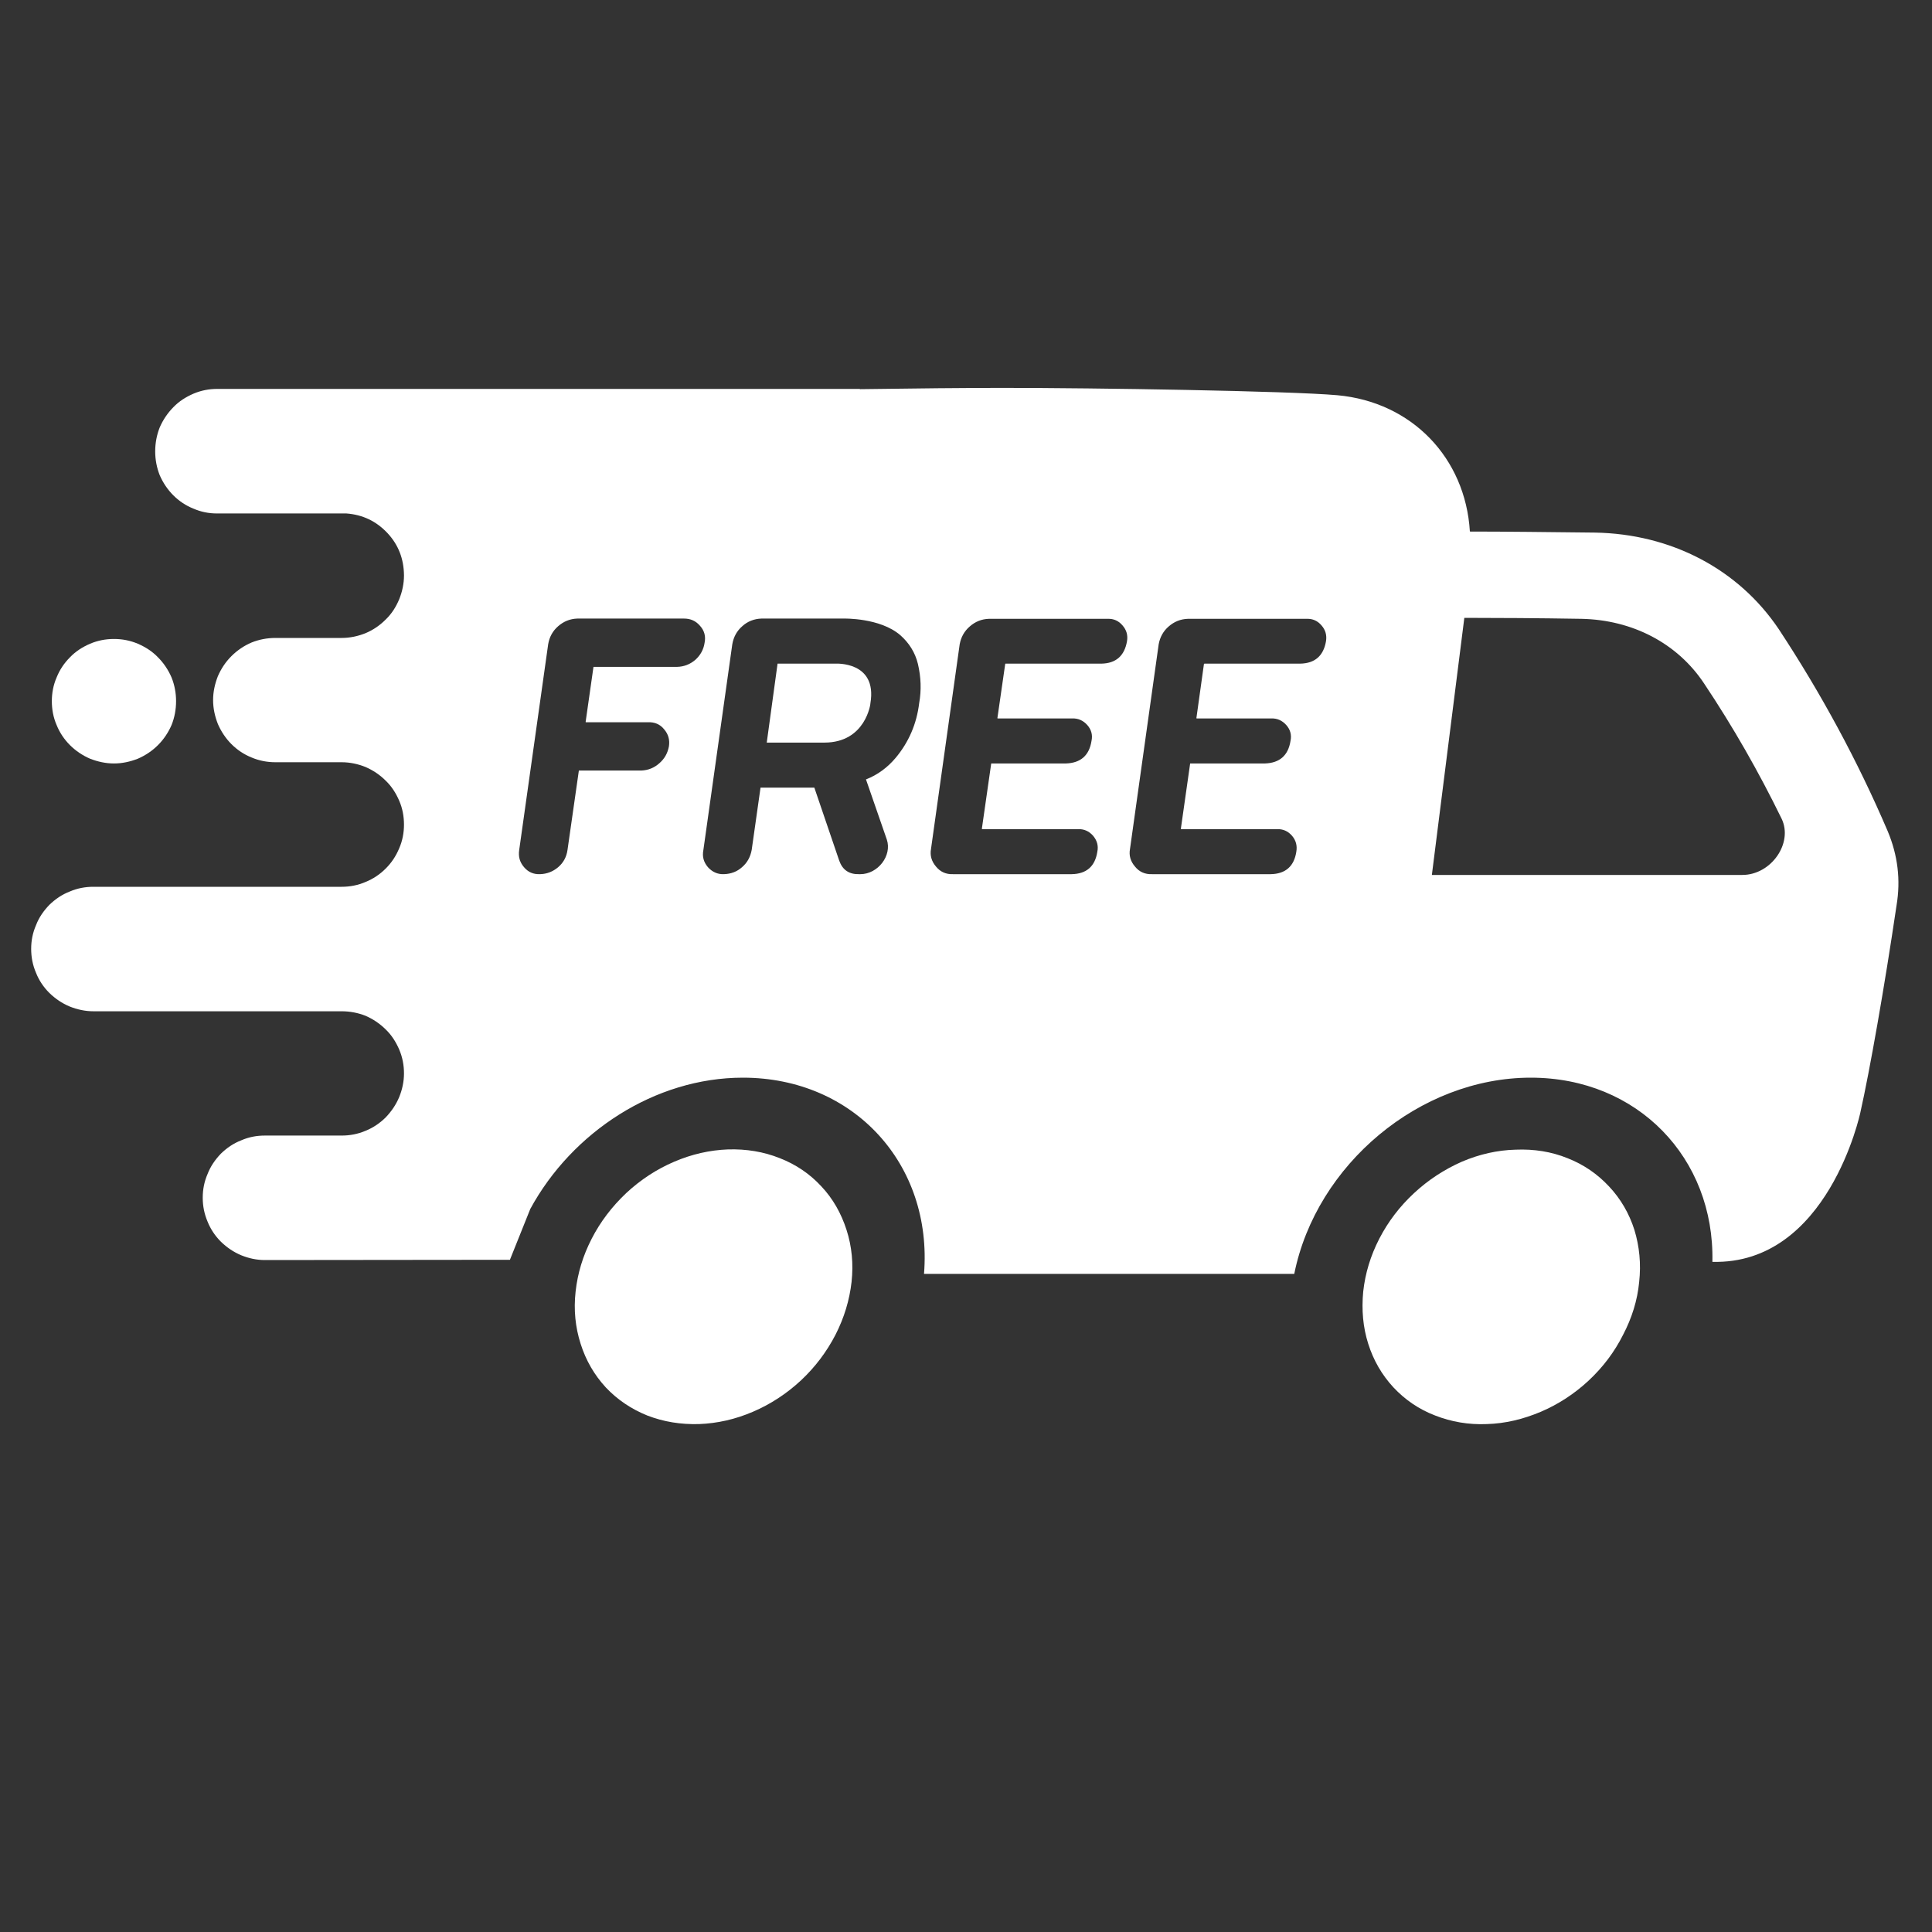
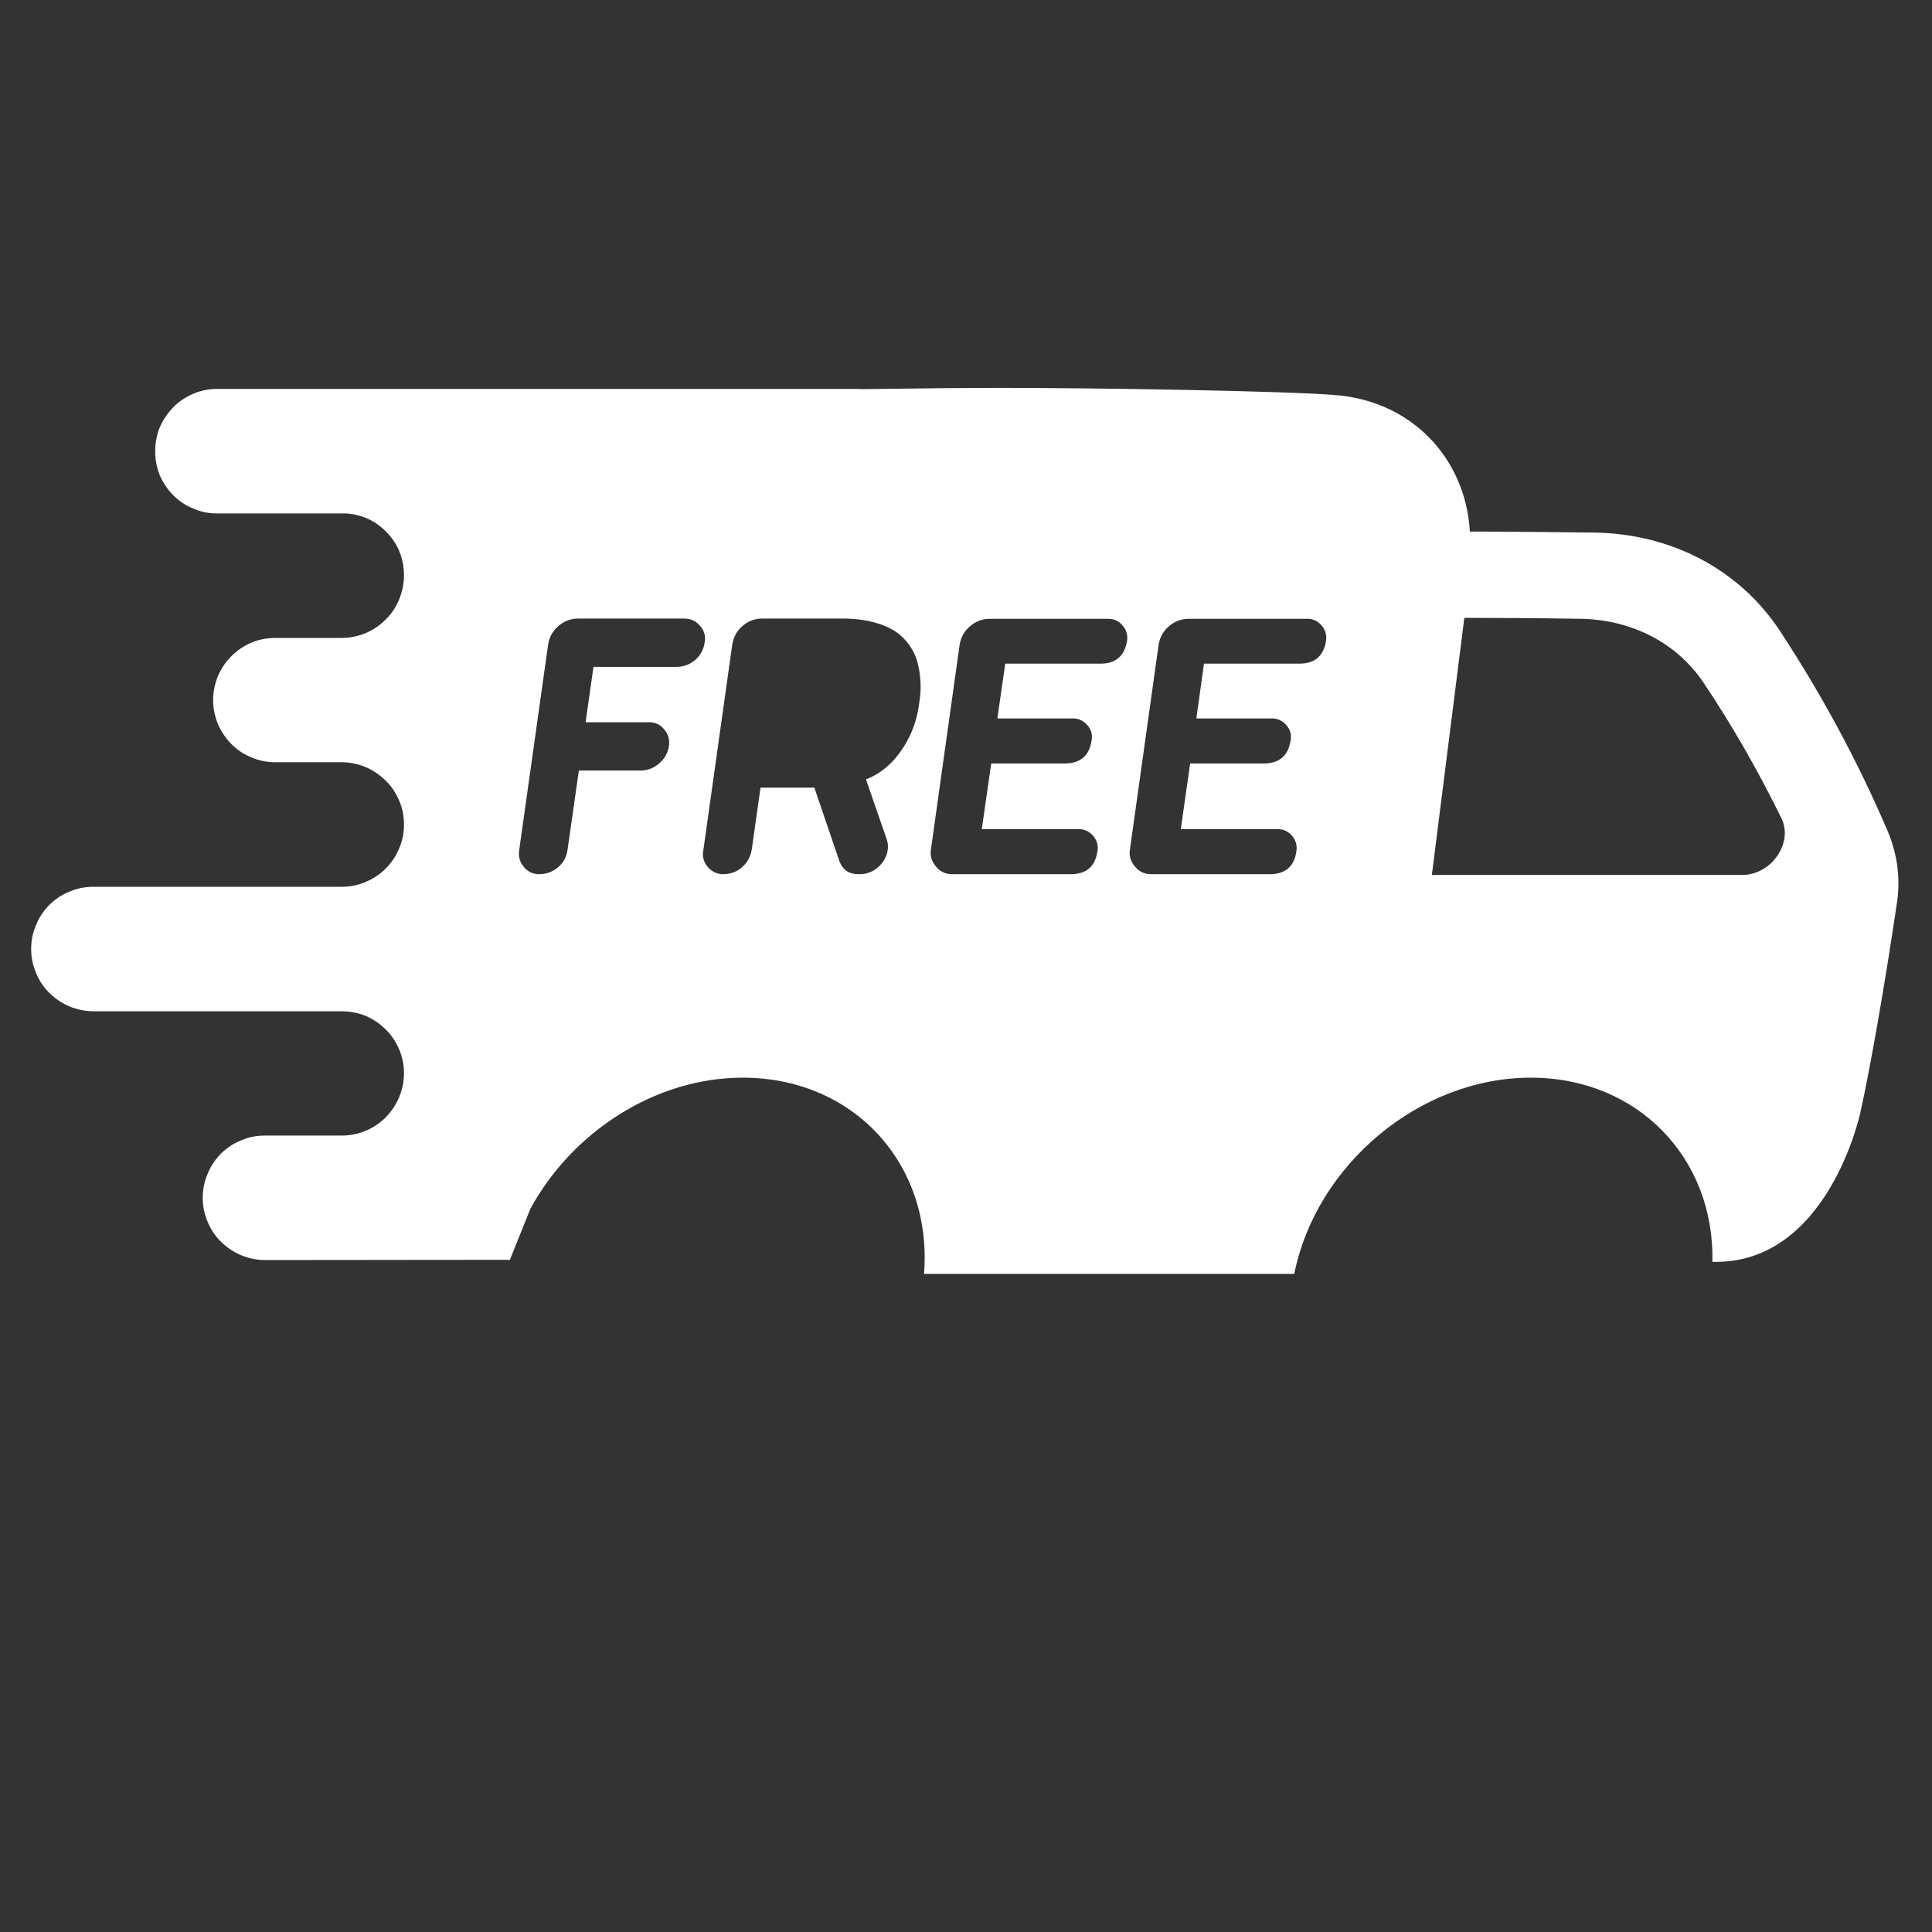
<svg xmlns="http://www.w3.org/2000/svg" width="40" zoomAndPan="magnify" viewBox="0 0 30 30" height="40" preserveAspectRatio="xMidYMid meet" version="1.0">
  <rect x="0" y="0" width="30" height="30" fill="#333333" stroke="none" />
  <defs>
    <clipPath id="0bf31dd27b">
-       <path d="M 8 17 L 14 17 L 14 22.719 L 8 22.719 Z M 8 17 " clip-rule="nonzero" />
-     </clipPath>
+       </clipPath>
    <clipPath id="fe220cbcbd">
-       <path d="M 21 17 L 26 17 L 26 22.719 L 21 22.719 Z M 21 17 " clip-rule="nonzero" />
-     </clipPath>
+       </clipPath>
    <clipPath id="d7b4642087">
-       <path d="M 0.484 9 L 3 9 L 3 12 L 0.484 12 Z M 0.484 9 " clip-rule="nonzero" />
-     </clipPath>
+       </clipPath>
    <clipPath id="3512107bcc">
      <path d="M 0.484 6.023 L 29.516 6.023 L 29.516 20 L 0.484 20 Z M 0.484 6.023 " clip-rule="nonzero" />
    </clipPath>
  </defs>
  <g clip-path="url(#0bf31dd27b)">
    <path fill="#ffffff" d="M 12.754 18.422 C 12.934 18.613 13.062 18.84 13.145 19.098 C 13.227 19.352 13.254 19.625 13.223 19.906 C 13.191 20.188 13.109 20.461 12.973 20.727 C 12.836 20.992 12.656 21.23 12.438 21.434 C 12.215 21.641 11.965 21.805 11.691 21.922 C 11.418 22.039 11.141 22.102 10.855 22.113 C 10.57 22.121 10.305 22.078 10.051 21.98 C 9.801 21.879 9.586 21.734 9.406 21.543 C 9.227 21.348 9.098 21.125 9.016 20.867 C 8.934 20.609 8.906 20.34 8.938 20.055 C 8.969 19.773 9.051 19.5 9.188 19.234 C 9.324 18.969 9.504 18.734 9.723 18.527 C 9.945 18.32 10.195 18.156 10.469 18.039 C 10.742 17.922 11.02 17.859 11.305 17.848 C 11.59 17.84 11.855 17.883 12.109 17.984 C 12.359 18.082 12.574 18.227 12.754 18.422 Z M 12.754 18.422 " fill-opacity="1" fill-rule="nonzero" />
  </g>
  <g clip-path="url(#fe220cbcbd)">
-     <path fill="#ffffff" d="M 24.984 18.422 C 25.164 18.613 25.297 18.84 25.379 19.098 C 25.457 19.355 25.484 19.625 25.453 19.906 C 25.426 20.191 25.34 20.465 25.203 20.727 C 25.07 20.992 24.891 21.23 24.668 21.438 C 24.445 21.645 24.199 21.805 23.926 21.922 C 23.648 22.039 23.371 22.105 23.086 22.113 C 22.805 22.125 22.535 22.078 22.285 21.98 C 22.031 21.883 21.816 21.734 21.637 21.543 C 21.457 21.348 21.328 21.125 21.246 20.867 C 21.164 20.609 21.141 20.34 21.168 20.055 C 21.199 19.773 21.281 19.5 21.418 19.234 C 21.555 18.969 21.734 18.734 21.957 18.527 C 22.18 18.32 22.426 18.16 22.699 18.039 C 22.973 17.922 23.254 17.859 23.535 17.852 C 23.82 17.84 24.09 17.883 24.34 17.984 C 24.59 18.082 24.805 18.23 24.984 18.422 Z M 24.984 18.422 " fill-opacity="1" fill-rule="nonzero" />
-   </g>
+     </g>
  <g clip-path="url(#d7b4642087)">
    <path fill="#ffffff" d="M 1.77 9.922 C 1.898 9.922 2.02 9.945 2.141 9.996 C 2.258 10.047 2.363 10.113 2.453 10.207 C 2.543 10.297 2.613 10.402 2.664 10.52 C 2.711 10.637 2.734 10.762 2.734 10.887 C 2.734 11.016 2.711 11.141 2.664 11.258 C 2.613 11.375 2.543 11.48 2.453 11.57 C 2.363 11.66 2.258 11.73 2.141 11.781 C 2.02 11.828 1.898 11.855 1.77 11.855 C 1.641 11.855 1.52 11.828 1.398 11.781 C 1.281 11.73 1.176 11.66 1.086 11.57 C 0.996 11.48 0.926 11.375 0.879 11.258 C 0.828 11.141 0.805 11.016 0.805 10.887 C 0.805 10.762 0.828 10.637 0.879 10.52 C 0.926 10.402 0.996 10.297 1.086 10.207 C 1.176 10.113 1.281 10.047 1.398 9.996 C 1.52 9.945 1.641 9.922 1.77 9.922 Z M 1.77 9.922 " fill-opacity="1" fill-rule="nonzero" />
  </g>
  <g clip-path="url(#3512107bcc)">
    <path fill="#ffffff" d="M 20.098 19.777 C 20.441 18.082 22.047 16.734 23.77 16.734 C 25.43 16.734 26.625 17.984 26.59 19.594 C 28.387 19.641 28.887 17.277 28.887 17.277 C 29.035 16.617 29.262 15.328 29.449 14.062 C 29.516 13.664 29.469 13.281 29.312 12.906 C 28.844 11.812 28.277 10.766 27.621 9.77 C 26.996 8.84 25.953 8.289 24.762 8.27 C 24.051 8.262 23.355 8.254 22.828 8.254 L 22.824 8.25 C 22.754 7.113 21.926 6.242 20.766 6.137 C 20.008 6.07 17.012 6.023 15.574 6.023 C 15.004 6.023 14.184 6.031 13.352 6.043 L 13.352 6.039 L 3.375 6.039 C 3.246 6.039 3.125 6.062 3.004 6.113 C 2.887 6.164 2.781 6.23 2.691 6.324 C 2.602 6.414 2.531 6.52 2.48 6.637 C 2.434 6.754 2.41 6.879 2.41 7.008 L 2.41 7.012 C 2.41 7.137 2.434 7.262 2.48 7.379 C 2.531 7.496 2.602 7.602 2.691 7.691 C 2.781 7.781 2.887 7.852 3.004 7.898 C 3.121 7.949 3.242 7.973 3.371 7.973 L 5.379 7.973 C 5.633 7.992 5.844 8.094 6.016 8.277 C 6.188 8.461 6.27 8.68 6.273 8.93 L 6.273 8.938 C 6.273 9.062 6.246 9.188 6.199 9.305 C 6.148 9.426 6.082 9.531 5.988 9.621 C 5.898 9.711 5.797 9.781 5.676 9.832 C 5.559 9.879 5.434 9.906 5.305 9.906 L 4.277 9.906 C 4.148 9.906 4.023 9.93 3.906 9.977 C 3.789 10.027 3.684 10.098 3.594 10.188 C 3.504 10.277 3.434 10.383 3.383 10.5 C 3.336 10.621 3.309 10.742 3.309 10.871 C 3.309 11 3.336 11.121 3.383 11.242 C 3.434 11.359 3.504 11.465 3.594 11.555 C 3.684 11.645 3.789 11.715 3.906 11.762 C 4.023 11.812 4.148 11.836 4.277 11.836 L 5.305 11.836 C 5.434 11.836 5.559 11.863 5.676 11.91 C 5.793 11.961 5.898 12.031 5.988 12.121 C 6.082 12.211 6.148 12.316 6.199 12.434 C 6.25 12.551 6.273 12.676 6.273 12.805 C 6.273 12.93 6.25 13.055 6.199 13.172 C 6.148 13.293 6.082 13.395 5.988 13.488 C 5.898 13.578 5.793 13.648 5.676 13.695 C 5.559 13.746 5.434 13.77 5.305 13.77 L 1.449 13.77 C 1.324 13.77 1.199 13.793 1.082 13.844 C 0.961 13.891 0.859 13.961 0.766 14.051 C 0.676 14.145 0.605 14.246 0.559 14.367 C 0.508 14.484 0.484 14.605 0.484 14.734 C 0.484 14.863 0.508 14.988 0.559 15.105 C 0.605 15.223 0.676 15.328 0.766 15.418 C 0.859 15.508 0.961 15.578 1.082 15.629 C 1.199 15.676 1.324 15.703 1.449 15.703 L 5.305 15.703 C 5.434 15.703 5.559 15.727 5.676 15.773 C 5.793 15.824 5.898 15.895 5.988 15.984 C 6.082 16.074 6.148 16.18 6.199 16.297 C 6.25 16.418 6.273 16.539 6.273 16.668 C 6.273 16.797 6.246 16.918 6.199 17.035 C 6.148 17.156 6.078 17.258 5.988 17.352 C 5.898 17.441 5.793 17.512 5.676 17.559 C 5.559 17.609 5.434 17.633 5.305 17.633 L 4.113 17.633 C 3.984 17.633 3.863 17.656 3.746 17.707 C 3.625 17.754 3.523 17.824 3.43 17.914 C 3.34 18.008 3.27 18.109 3.223 18.23 C 3.172 18.348 3.148 18.469 3.148 18.598 C 3.148 18.727 3.172 18.848 3.223 18.969 C 3.27 19.086 3.34 19.191 3.43 19.281 C 3.523 19.371 3.625 19.441 3.746 19.492 C 3.863 19.539 3.984 19.566 4.113 19.566 L 7.918 19.562 L 8.234 18.773 C 8.883 17.578 10.172 16.734 11.535 16.734 C 13.262 16.734 14.484 18.082 14.348 19.781 L 20.098 19.781 M 10.516 10.355 L 9.219 10.355 C 9.215 10.355 9.215 10.355 9.215 10.359 L 9.094 11.207 C 9.094 11.211 9.094 11.215 9.098 11.215 L 10.062 11.215 C 10.164 11.211 10.25 11.246 10.312 11.324 C 10.379 11.402 10.402 11.488 10.387 11.59 C 10.367 11.695 10.32 11.781 10.238 11.852 C 10.16 11.922 10.066 11.961 9.957 11.965 L 8.992 11.965 C 8.988 11.965 8.988 11.965 8.988 11.969 L 8.812 13.199 C 8.797 13.305 8.75 13.395 8.668 13.465 C 8.586 13.535 8.492 13.57 8.387 13.574 C 8.285 13.578 8.203 13.543 8.137 13.465 C 8.07 13.387 8.047 13.301 8.062 13.199 L 8.512 10.004 C 8.531 9.891 8.582 9.797 8.668 9.723 C 8.754 9.648 8.852 9.609 8.965 9.605 L 10.621 9.605 C 10.723 9.605 10.805 9.641 10.871 9.719 C 10.938 9.793 10.961 9.883 10.941 9.98 C 10.926 10.086 10.875 10.176 10.797 10.246 C 10.715 10.316 10.621 10.352 10.516 10.355 Z M 13.98 9.863 C 14.117 9.984 14.211 10.133 14.254 10.312 C 14.301 10.516 14.309 10.715 14.273 10.918 C 14.234 11.238 14.113 11.523 13.906 11.77 C 13.781 11.918 13.629 12.031 13.449 12.102 C 13.445 12.105 13.445 12.105 13.449 12.109 L 13.77 13.035 C 13.855 13.285 13.633 13.574 13.359 13.574 L 13.34 13.574 C 13.184 13.578 13.082 13.508 13.031 13.363 L 12.645 12.23 C 12.641 12.23 12.641 12.23 12.637 12.23 L 11.812 12.23 C 11.809 12.23 11.809 12.23 11.809 12.234 L 11.672 13.199 C 11.652 13.305 11.605 13.395 11.523 13.465 C 11.445 13.535 11.352 13.57 11.242 13.574 C 11.141 13.578 11.059 13.539 10.992 13.465 C 10.926 13.387 10.902 13.301 10.922 13.199 L 11.371 10.004 C 11.391 9.891 11.441 9.797 11.527 9.723 C 11.609 9.648 11.711 9.609 11.824 9.605 L 13.102 9.605 C 13.102 9.605 13.664 9.59 13.98 9.863 Z M 17.5 9.957 C 17.461 10.184 17.328 10.301 17.102 10.305 L 15.613 10.305 C 15.609 10.305 15.609 10.309 15.609 10.309 L 15.488 11.148 C 15.488 11.152 15.488 11.156 15.492 11.156 L 16.648 11.156 C 16.742 11.152 16.82 11.188 16.883 11.258 C 16.945 11.328 16.969 11.41 16.949 11.504 C 16.914 11.73 16.781 11.848 16.551 11.855 L 15.395 11.855 C 15.391 11.855 15.391 11.855 15.391 11.859 L 15.246 12.871 C 15.246 12.871 15.25 12.875 15.254 12.875 L 16.738 12.875 C 16.832 12.871 16.91 12.906 16.973 12.977 C 17.035 13.051 17.059 13.133 17.039 13.227 C 17.004 13.453 16.871 13.57 16.641 13.574 L 14.797 13.574 C 14.691 13.578 14.602 13.539 14.535 13.457 C 14.465 13.375 14.438 13.285 14.457 13.18 L 14.902 10.004 C 14.922 9.895 14.973 9.801 15.059 9.727 C 15.145 9.652 15.242 9.613 15.355 9.609 L 17.199 9.609 C 17.293 9.605 17.371 9.641 17.43 9.711 C 17.492 9.781 17.516 9.863 17.5 9.957 Z M 20.59 9.957 C 20.551 10.184 20.418 10.301 20.188 10.305 L 18.703 10.305 C 18.699 10.305 18.699 10.309 18.695 10.309 L 18.578 11.148 C 18.578 11.152 18.578 11.156 18.582 11.156 L 19.738 11.156 C 19.832 11.152 19.91 11.188 19.973 11.258 C 20.035 11.328 20.059 11.41 20.039 11.504 C 20.004 11.73 19.871 11.848 19.641 11.855 L 18.484 11.855 C 18.48 11.855 18.48 11.855 18.48 11.859 L 18.336 12.871 C 18.336 12.871 18.34 12.875 18.344 12.875 L 19.828 12.875 C 19.922 12.871 20 12.906 20.062 12.977 C 20.125 13.051 20.145 13.133 20.129 13.227 C 20.094 13.453 19.961 13.57 19.73 13.574 L 17.887 13.574 C 17.781 13.578 17.691 13.539 17.625 13.457 C 17.555 13.375 17.527 13.285 17.547 13.18 L 17.992 10.004 C 18.012 9.895 18.062 9.801 18.148 9.727 C 18.234 9.652 18.332 9.613 18.445 9.609 L 20.289 9.609 C 20.383 9.605 20.461 9.641 20.52 9.711 C 20.582 9.781 20.605 9.863 20.59 9.957 Z M 22.738 9.594 C 23.242 9.594 23.898 9.598 24.555 9.609 C 25.348 9.625 26.047 9.988 26.461 10.613 C 26.91 11.285 27.309 11.984 27.664 12.711 C 27.848 13.09 27.504 13.586 27.055 13.586 L 22.234 13.586 Z M 22.738 9.594 " fill-opacity="1" fill-rule="nonzero" />
  </g>
-   <path fill="#ffffff" d="M 12.801 11.531 L 11.906 11.531 L 12.074 10.305 L 12.969 10.305 C 12.969 10.305 13.625 10.262 13.516 10.918 C 13.52 10.918 13.445 11.531 12.801 11.531 Z M 12.801 11.531 " fill-opacity="1" fill-rule="nonzero" />
</svg>